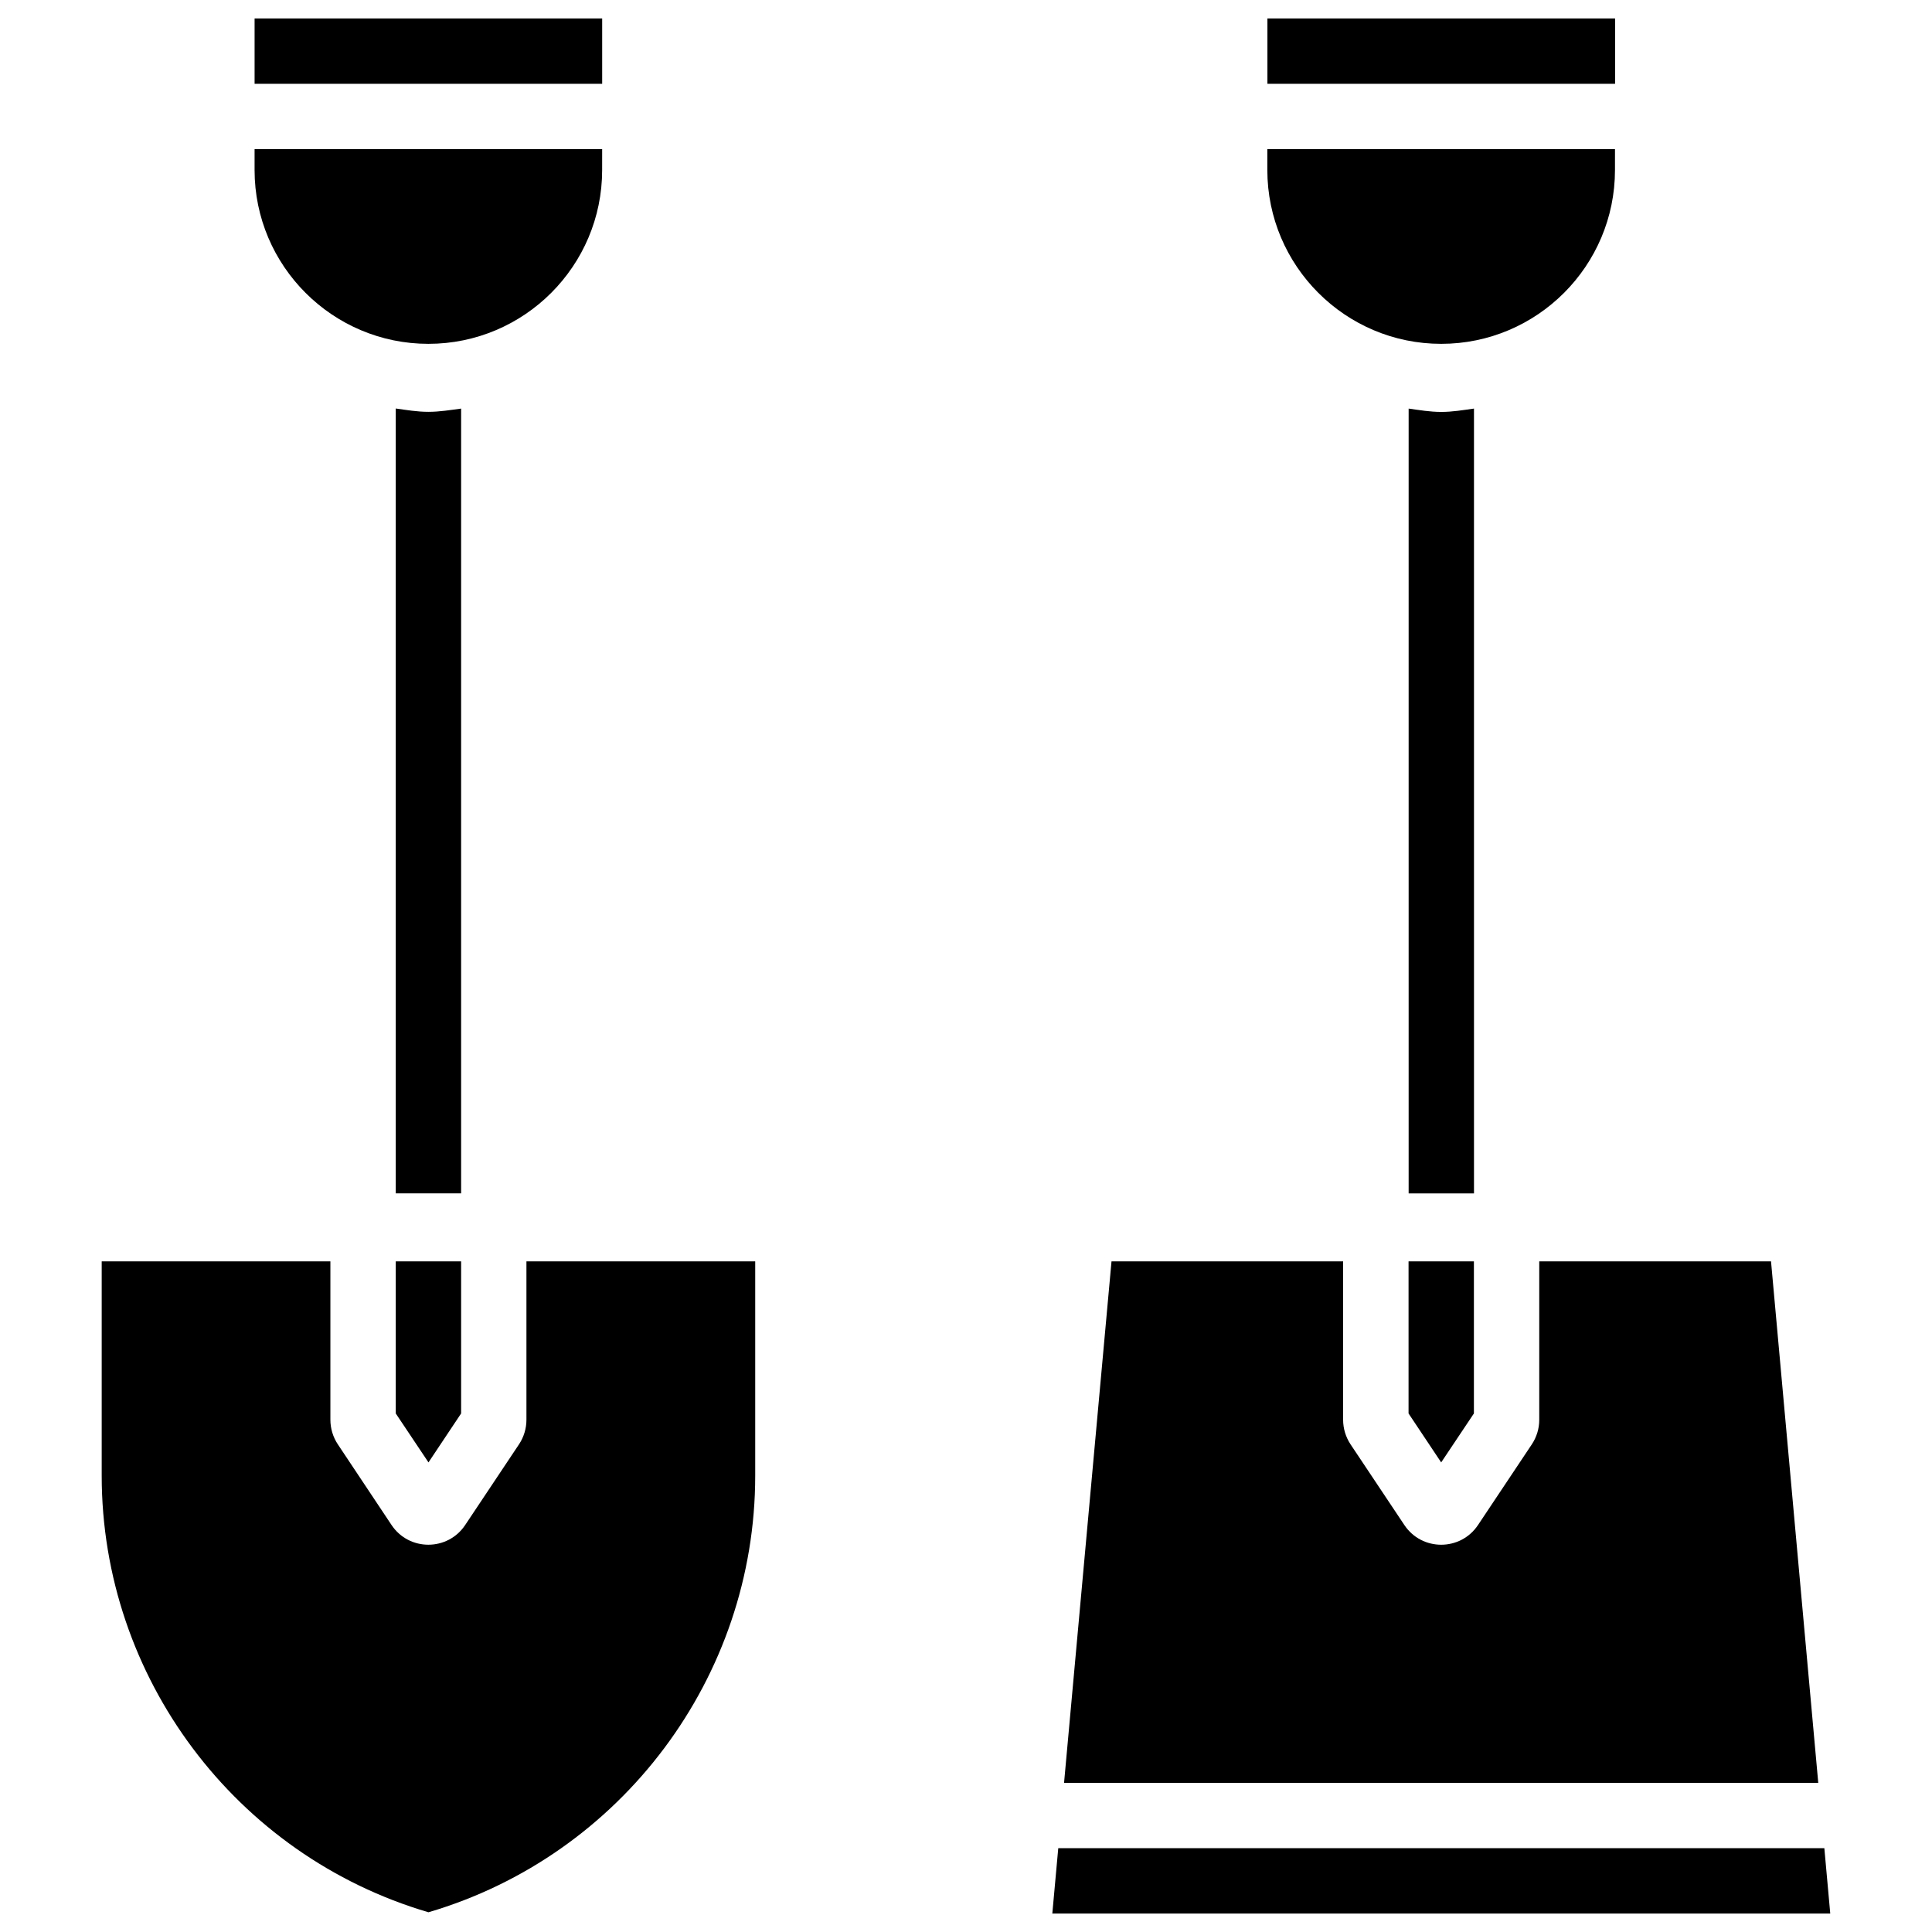
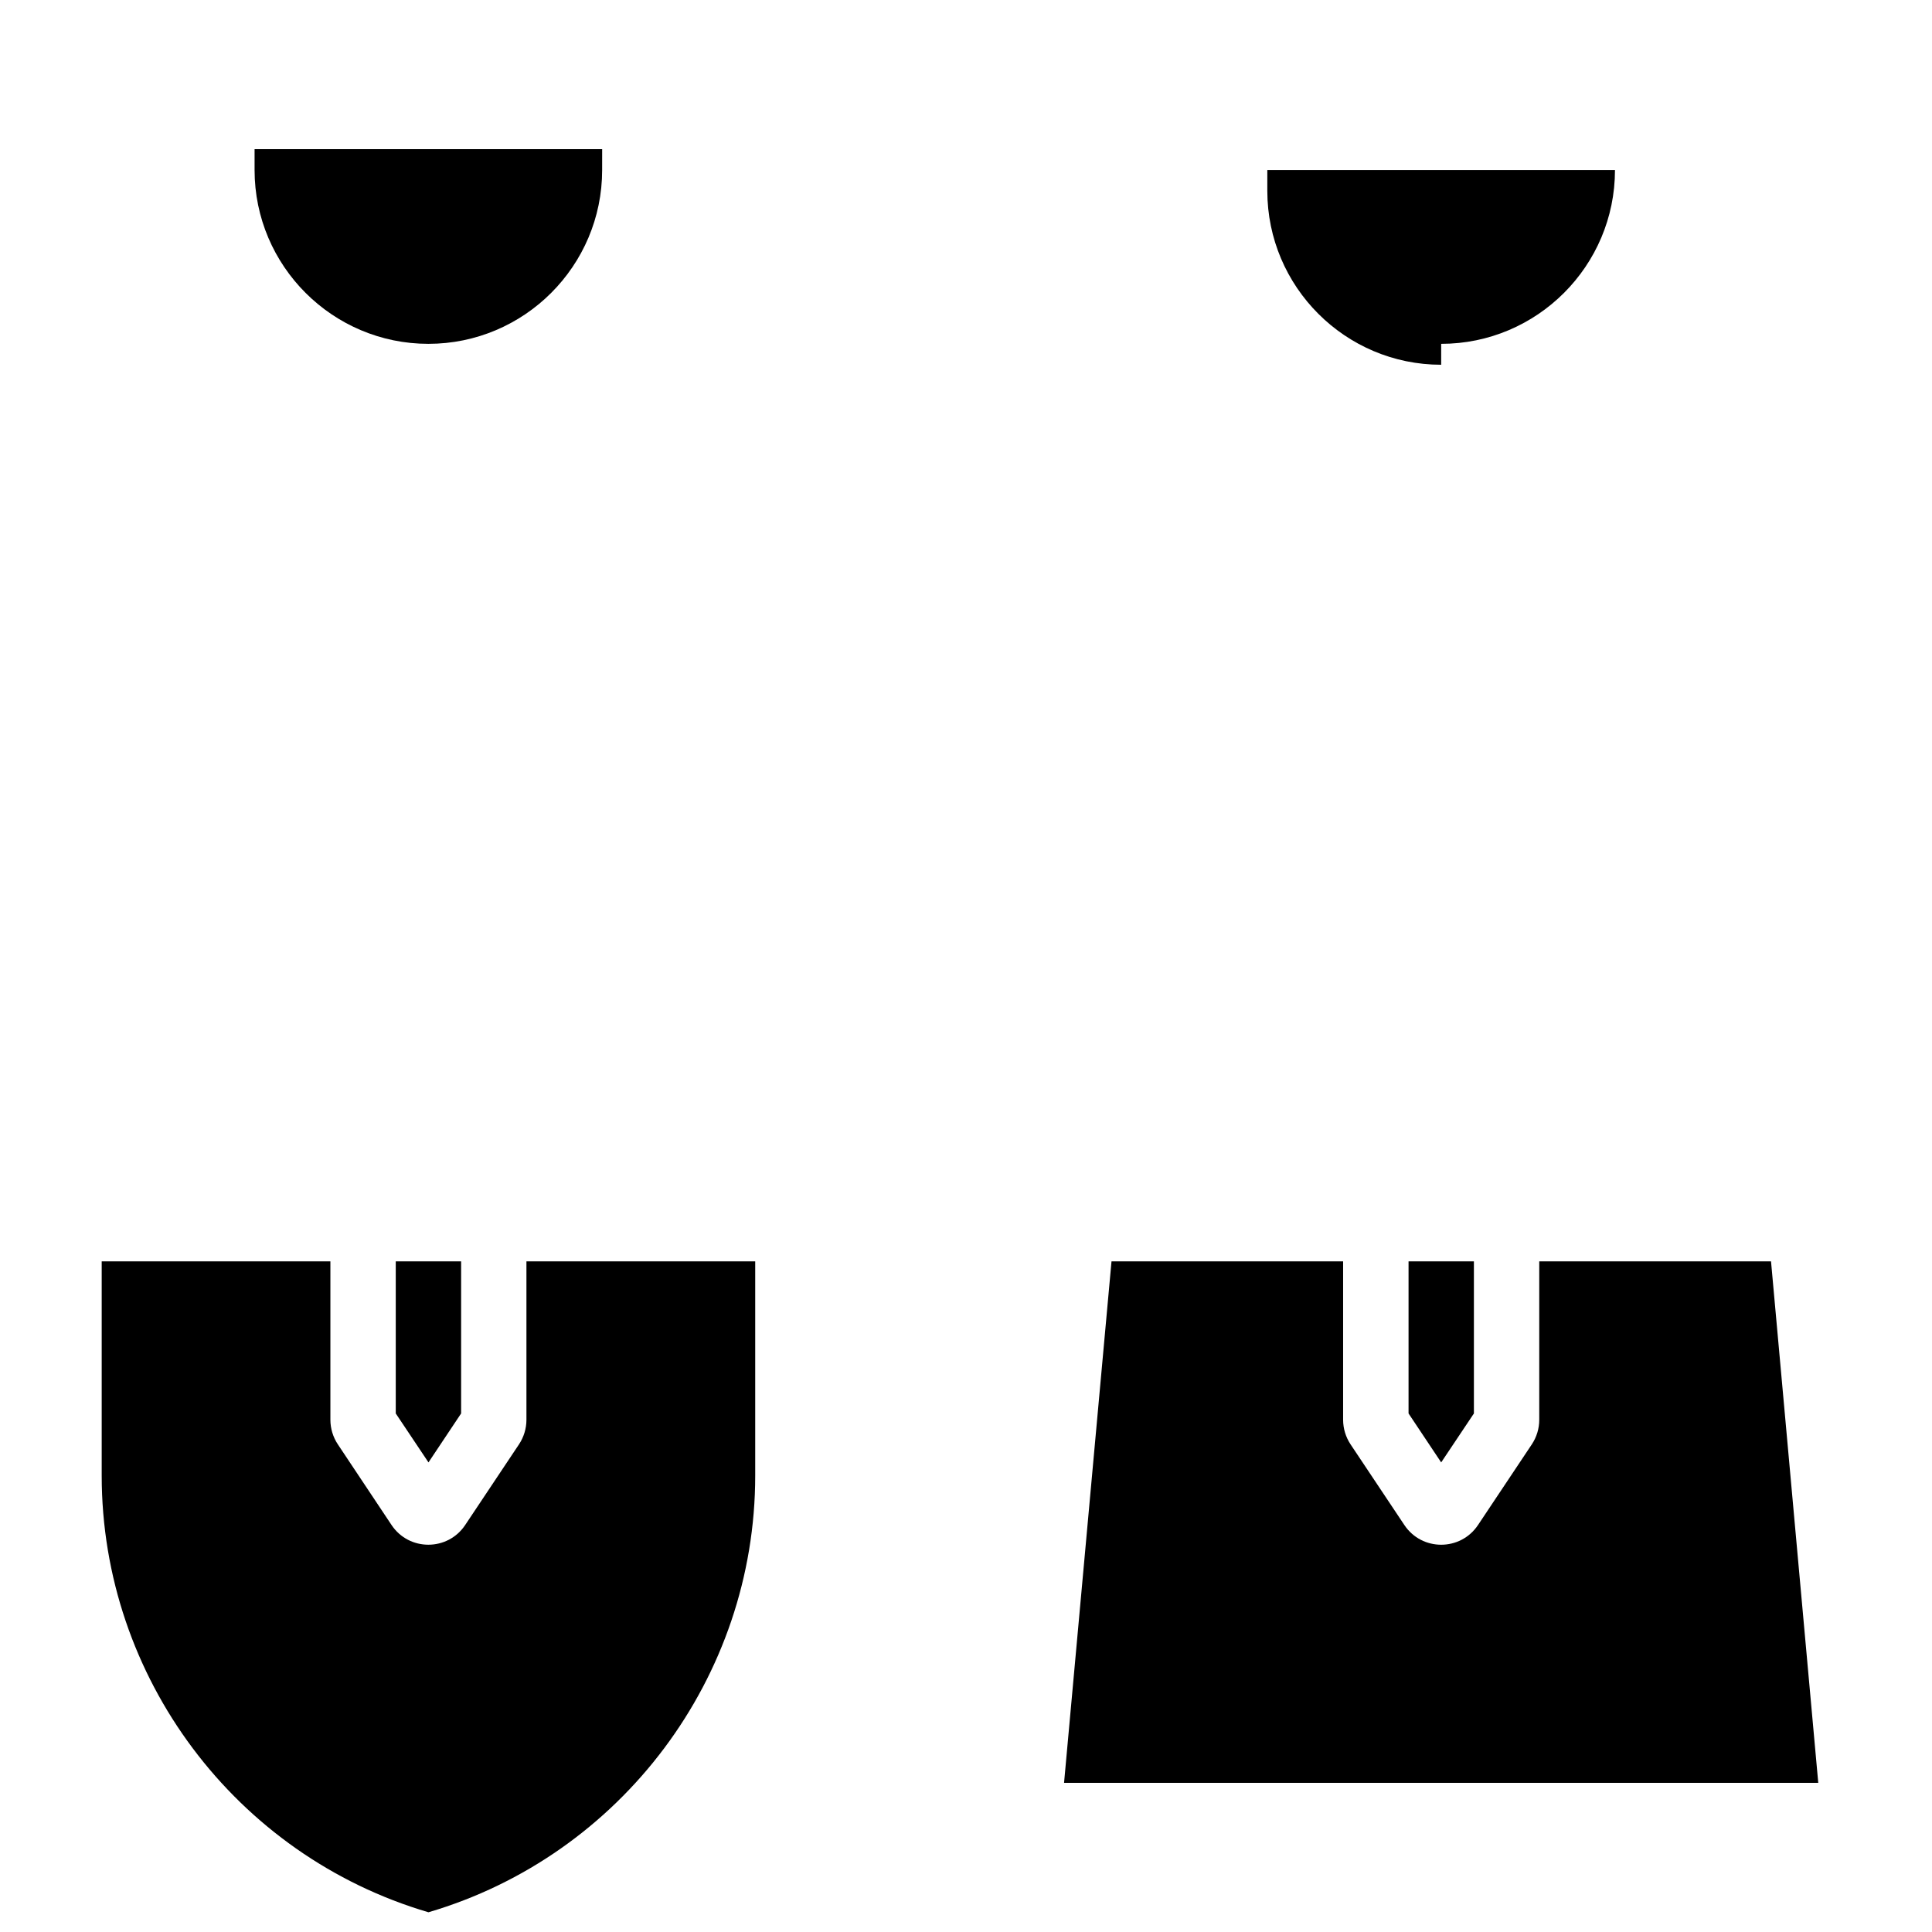
<svg xmlns="http://www.w3.org/2000/svg" width="800px" height="800px" version="1.1" viewBox="144 144 512 512">
  <defs>
    <clipPath id="c">
-       <path d="m479 148.09h94v18.906h-94z" />
-     </clipPath>
+       </clipPath>
    <clipPath id="b">
      <path d="m211 148.09h93v18.906h-93z" />
    </clipPath>
    <clipPath id="a">
-       <path d="m422 633h208v18.902h-208z" />
-     </clipPath>
+       </clipPath>
  </defs>
  <path d="m283.51 520.26c0 2.309-0.691 4.578-1.973 6.508l-14.254 21.371c-4.641 6.969-14.883 6.969-19.523 0l-14.23-21.371c-1.281-1.93-1.973-4.199-1.973-6.508v-41.984h-60.605v56.785c0 53.445 35.496 100.68 86.594 115.71 51.094-15.031 86.594-62.262 86.594-115.71v-56.785h-60.629z" />
  <path d="m248.88 518.58 8.672 12.973 8.648-12.973v-40.305h-17.32z" />
  <g clip-path="url(#c)">
    <path d="m479.88 148.89h92.133v17.32h-92.133z" />
  </g>
  <g clip-path="url(#b)">
-     <path d="m211.47 148.89h92.113v17.32h-92.113z" />
-   </g>
-   <path d="m266.2 252.28c-2.856 0.379-5.688 0.859-8.672 0.859-2.961 0-5.793-0.484-8.648-0.883v207.99h17.32z" />
+     </g>
  <path d="m257.52 235.12c25.402 0 46.055-20.656 46.055-46.055l0.004-5.543h-92.113v5.543c0 25.398 20.676 46.055 46.055 46.055z" />
-   <path d="m534.6 252.28c-2.856 0.398-5.688 0.883-8.648 0.883s-5.793-0.484-8.648-0.883v207.99h17.32l-0.004-207.99z" />
-   <path d="m525.93 235.12c25.402 0 46.055-20.656 46.055-46.055l0.004-5.543h-92.133v5.543c0.02 25.398 20.676 46.055 46.074 46.055z" />
+   <path d="m525.93 235.12c25.402 0 46.055-20.656 46.055-46.055h-92.133v5.543c0.02 25.398 20.676 46.055 46.074 46.055z" />
  <g clip-path="url(#a)">
    <path d="m627.47 633.79h-203.02l-1.574 17.316h206.16z" />
  </g>
  <path d="m613.34 478.28h-61.422v41.984c0 2.309-0.691 4.578-1.973 6.508l-14.254 21.371c-4.641 6.969-14.883 6.969-19.523 0l-14.254-21.371c-1.281-1.93-1.973-4.199-1.973-6.508v-41.984h-61.379l-12.574 138.19h199.87z" />
  <path d="m517.28 518.58 8.648 12.973 8.672-12.973v-40.305h-17.32z" />
</svg>